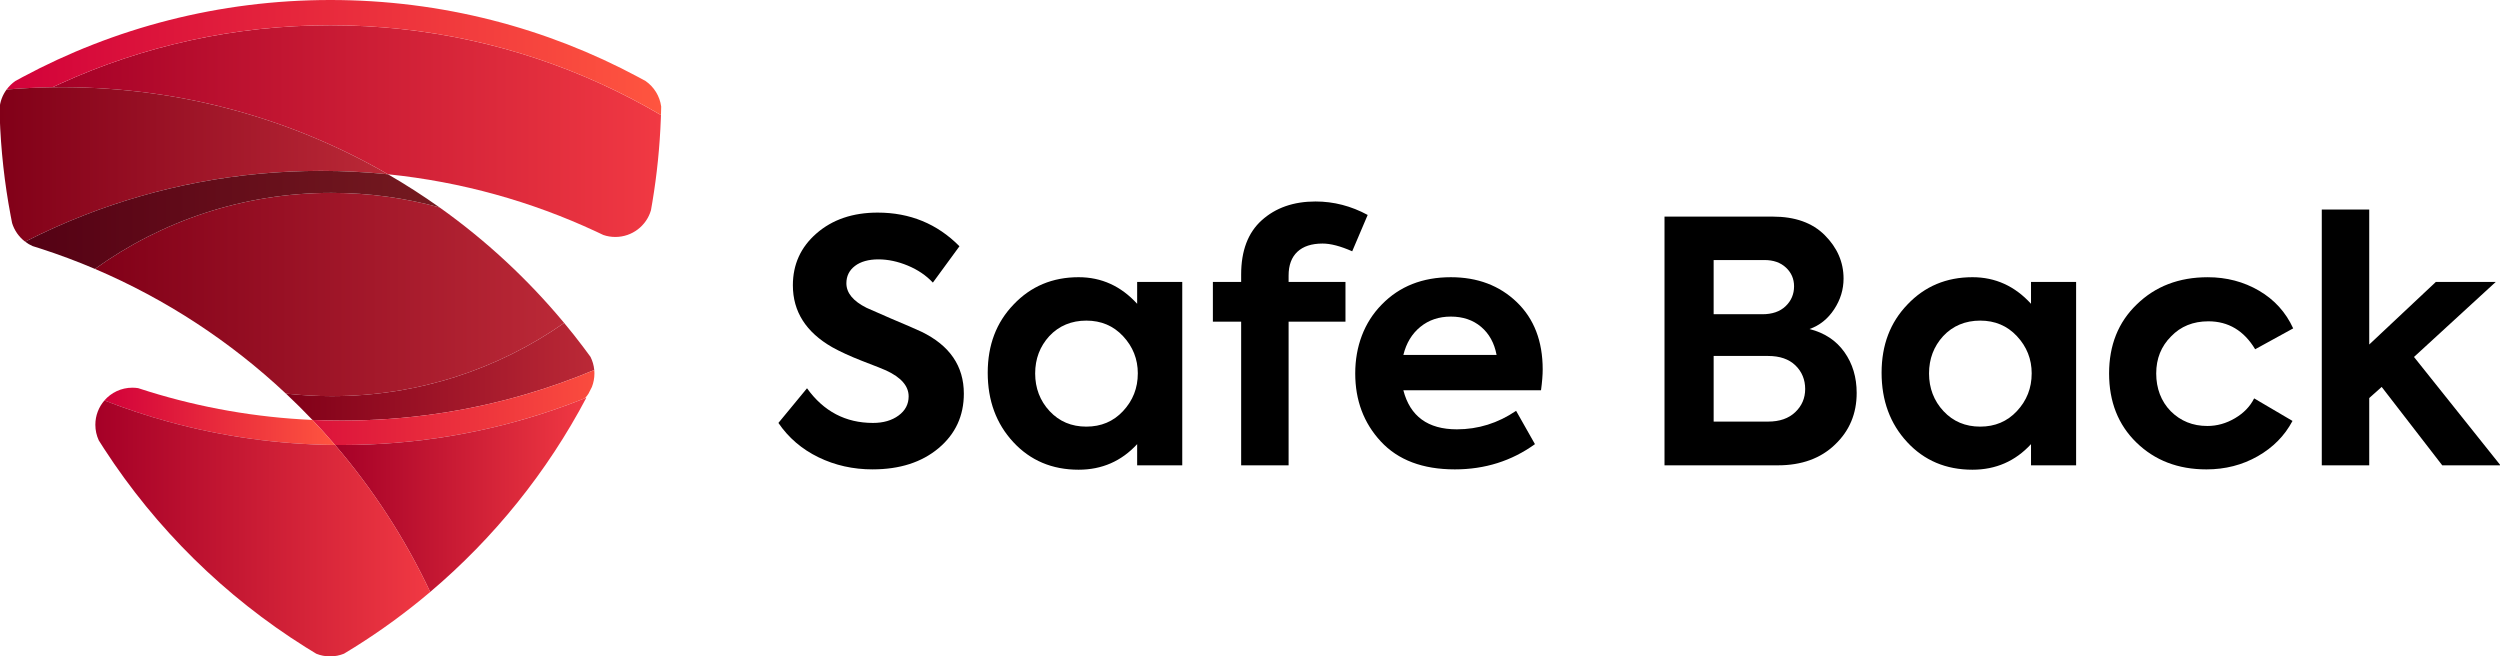
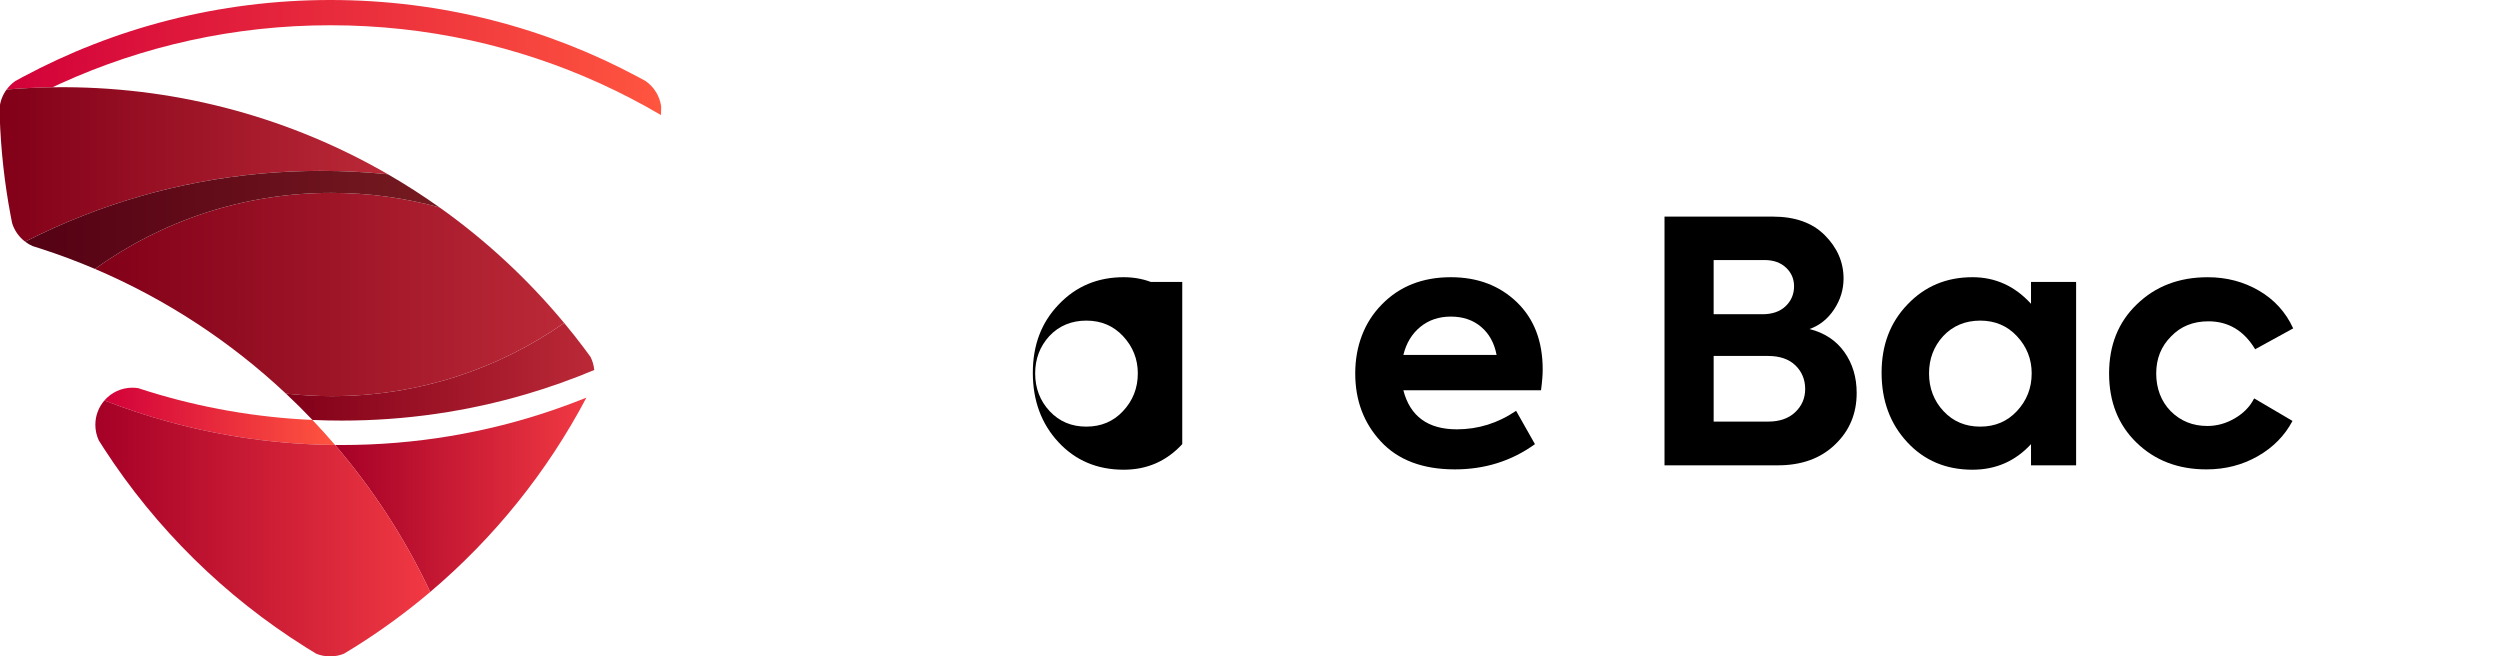
<svg xmlns="http://www.w3.org/2000/svg" xmlns:xlink="http://www.w3.org/1999/xlink" id="_Слой_1" data-name="Слой 1" viewBox="0 0 1950 512">
  <defs>
    <style>
      .cls-1 {
        fill: url(#_Безымянный_градиент_9);
      }

      .cls-2 {
        fill: url(#_Безымянный_градиент_241);
      }

      .cls-3 {
        fill: url(#_Безымянный_градиент_246);
      }

      .cls-4 {
        fill: url(#_Безымянный_градиент_9-2);
      }

      .cls-5 {
        fill: url(#_Безымянный_градиент_9-3);
      }

      .cls-6 {
        fill: url(#_Безымянный_градиент_5-3);
      }

      .cls-7 {
        fill: url(#_Безымянный_градиент_241-3);
      }

      .cls-8 {
        fill: url(#_Безымянный_градиент_241-2);
      }

      .cls-9 {
        fill: url(#_Безымянный_градиент_5);
      }

      .cls-10 {
        fill: url(#_Безымянный_градиент_5-2);
      }
    </style>
    <linearGradient id="_Безымянный_градиент_241" data-name="Безымянный градиент 241" x1="74.04" y1="229.72" x2="440.03" y2="229.72" gradientUnits="userSpaceOnUse">
      <stop offset="0" stop-color="#810018" />
      <stop offset="1" stop-color="#bb2937" />
    </linearGradient>
    <linearGradient id="_Безымянный_градиент_241-2" data-name="Безымянный градиент 241" x1="223" y1="289.98" x2="463.53" y2="289.98" xlink:href="#_Безымянный_градиент_241" />
    <linearGradient id="_Безымянный_градиент_5" data-name="Безымянный градиент 5" x1="176.72" y1="317.86" x2="498.48" y2="317.86" gradientUnits="userSpaceOnUse">
      <stop offset="0" stop-color="#d2013a" />
      <stop offset="1" stop-color="#ff553f" />
    </linearGradient>
    <linearGradient id="_Безымянный_градиент_5-2" data-name="Безымянный градиент 5" x1="81.42" y1="324.75" x2="261.34" y2="324.75" xlink:href="#_Безымянный_градиент_5" />
    <linearGradient id="_Безымянный_градиент_9" data-name="Безымянный градиент 9" x1="261.34" y1="385.94" x2="457.39" y2="385.94" gradientUnits="userSpaceOnUse">
      <stop offset="0" stop-color="#a50027" />
      <stop offset="1" stop-color="#f13943" />
    </linearGradient>
    <linearGradient id="_Безымянный_градиент_9-2" data-name="Безымянный градиент 9" x1="40.93" y1="102.27" x2="515.56" y2="102.27" xlink:href="#_Безымянный_градиент_9" />
    <linearGradient id="_Безымянный_градиент_5-3" data-name="Безымянный градиент 5" x1="5.14" y1="44.88" x2="515.73" y2="44.88" xlink:href="#_Безымянный_градиент_5" />
    <linearGradient id="_Безымянный_градиент_241-3" data-name="Безымянный градиент 241" x1="-.38" y1="128.26" x2="302.6" y2="128.26" xlink:href="#_Безымянный_градиент_241" />
    <linearGradient id="_Безымянный_градиент_246" data-name="Безымянный градиент 246" x1="19.6" y1="171.51" x2="342.93" y2="171.51" gradientUnits="userSpaceOnUse">
      <stop offset="0" stop-color="#540114" />
      <stop offset="1" stop-color="#751a20" />
    </linearGradient>
    <linearGradient id="_Безымянный_градиент_9-3" data-name="Безымянный градиент 9" x1="74.32" y1="412.18" x2="335.56" y2="412.18" xlink:href="#_Безымянный_градиент_9" />
  </defs>
  <g>
    <path class="cls-2" d="m440.03,251.9c-51.36,35.98-113.89,57.09-181.36,57.09-12.06,0-23.96-.67-35.67-1.99h0c-43.25-40.58-93.59-73.68-148.96-97.25,51.93-37.32,115.63-59.3,184.47-59.3,29.24,0,57.54,3.96,84.42,11.38,36.15,25.7,68.81,56.01,97.1,90.06Z" />
    <path class="cls-8" d="m463.53,288.59c-17.16,7.21-34.8,13.5-52.85,18.81-45.66,13.45-93.98,20.66-144,20.66-7.7,0-15.36-.17-22.97-.51-6.7-7.05-13.61-13.91-20.7-20.56,11.71,1.31,23.61,1.99,35.67,1.99,67.46,0,130-21.11,181.36-57.09,5.03,6.04,9.91,12.2,14.65,18.48,0,0,0,0,0,0,2,2.64,3.97,5.3,5.91,7.98,0,0,0,.01,0,.02,1.57,3.12,2.58,6.57,2.92,10.21Z" />
-     <path class="cls-9" d="m463.65,291.32c0,3.68-.69,7.2-1.94,10.44,0,0,0,0,0,.02-.88,1.76-1.78,3.51-2.69,5.26,0,.01-.02.02-.02.04-.81,1.24-1.71,2.42-2.69,3.51-8.35,3.35-16.8,6.5-25.36,9.41h0c-51.54,17.57-106.81,27.11-164.3,27.11-1.77,0-3.53,0-5.3-.03h0c-5.71-6.66-11.59-13.17-17.64-19.53,7.61.34,15.27.51,22.97.51,50.01,0,98.34-7.21,144-20.66,18.06-5.32,35.7-11.61,52.85-18.81.09.9.13,1.81.13,2.73Z" />
    <path class="cls-10" d="m261.34,347.09c-44.7-.45-88.01-6.67-129.24-17.95-17.28-4.72-34.19-10.34-50.68-16.79,5.3-6.1,13.12-9.95,21.83-9.95,1.52,0,3.01.12,4.47.34,0,0,0,0,0,0,2.78.92,5.59,1.82,8.39,2.67.01,0,.03.01.04.02,40.58,12.55,83.33,20.16,127.55,22.12,6.04,6.36,11.93,12.87,17.64,19.53Z" />
    <path class="cls-1" d="m457.39,310.15c-30.62,58.07-72.14,109.51-121.84,151.57-19.57-41.61-44.62-80.13-74.21-114.64,1.76.02,3.53.03,5.3.03,57.49,0,112.76-9.53,164.3-27.11h0c8.56-2.92,17.01-6.06,25.36-9.41.36-.14.73-.29,1.09-.44Z" />
-     <path class="cls-4" d="m515.56,89.75c-.03.88-.06,1.76-.09,2.63-.82,22.14-3.06,43.93-6.62,65.26h0c-.36,2.14-.73,4.27-1.11,6.4t0,0c-3.51,12.01-14.62,20.79-27.77,20.79-3.28,0-6.44-.54-9.37-1.55-1.93-.93-3.86-1.84-5.8-2.74-50.16-23.34-104.76-38.75-162.19-44.61-74.28-42.91-160.4-67.58-252.27-67.91-.62,0-1.25,0-1.87,0-2.51,0-5.03.02-7.53.06,2.15-1.02,4.3-2.01,6.46-2.99,64.11-29.15,135.34-45.38,210.36-45.38s146.25,16.24,210.36,45.38c16.29,7.41,32.13,15.65,47.44,24.67Z" />
    <path class="cls-6" d="m515.73,83.17c-.04,2.2-.1,4.39-.17,6.58-15.32-9.02-31.15-17.26-47.44-24.67-64.12-29.15-135.34-45.38-210.36-45.38S111.5,35.93,47.39,65.08c-2.16.98-4.32,1.98-6.46,2.99-12.04.17-23.97.76-35.79,1.76,1.89-2.56,4.19-4.81,6.8-6.63,1.83-1.02,3.68-2.02,5.52-3.01C89.03,21.79,170.85,0,257.75,0s168.7,21.78,240.26,60.19c1.86,1,3.72,2.01,5.57,3.03,6.51,4.55,11.07,11.7,12.15,19.95Z" />
    <path class="cls-7" d="m302.6,135.93c-17.17-1.75-34.6-2.65-52.23-2.65-65.06,0-127.26,12.21-184.45,34.46-15.84,6.16-31.3,13.1-46.32,20.76-4.77-3.62-8.38-8.69-10.18-14.55,0,0,0-.01,0-.02-.4-1.98-.78-3.95-1.15-5.94,0,0,0-.01,0-.02C3.53,142.84.66,117.06-.22,90.78c-.01-.3-.02-.61-.03-.91-.05-1.71-.1-3.43-.13-5.15.42-5.55,2.41-10.66,5.52-14.88,11.82-1,23.75-1.59,35.79-1.76,2.51-.04,5.02-.06,7.53-.06.62,0,1.25,0,1.87,0,91.86.33,177.99,25,252.27,67.91Z" />
    <path class="cls-3" d="m342.93,161.83c-26.87-7.42-55.18-11.38-84.42-11.38-68.83,0-132.53,21.98-184.47,59.3-13.91-5.92-28.15-11.25-42.67-15.93h0c-1.97-.64-3.95-1.26-5.93-1.87h0c-2.09-.92-4.05-2.08-5.84-3.44,15.02-7.66,30.48-14.59,46.32-20.76,57.18-22.25,119.39-34.46,184.45-34.46,17.64,0,35.06.9,52.23,2.65,13.87,8.01,27.33,16.66,40.33,25.9Z" />
    <path class="cls-5" d="m335.56,461.73c-18.61,15.76-38.37,30.2-59.13,43.18,0,0,0,0-.01,0-2.69,1.69-5.4,3.35-8.13,4.98,0,0,0,0-.01,0-3.34,1.35-7,2.1-10.83,2.1s-7.43-.73-10.75-2.07c0,0,0,0,0,0-2.78-1.67-5.55-3.37-8.29-5.09,0,0,0,0,0,0-63.03-39.52-116.77-92.46-157.23-154.83,0,0,0,0,0,0-1.41-2.16-2.79-4.34-4.16-6.53,0,0,0-.01,0-.02-1.7-3.69-2.65-7.79-2.65-12.12,0-7.26,2.67-13.9,7.09-18.98h0c16.49,6.45,33.41,12.06,50.68,16.79,41.23,11.28,84.54,17.49,129.24,17.95h0c29.59,34.51,54.64,73.04,74.21,114.64Z" />
  </g>
  <g>
-     <path d="m680.66,366.12c-15.23,0-29.31-3.15-42.26-9.45-12.95-6.3-23.37-15.23-31.24-26.78l22.31-27.04c12.95,18.03,30.1,27.04,51.45,27.04,8.05,0,14.7-1.92,19.95-5.77,5.25-3.85,7.87-8.83,7.87-14.96,0-8.05-5.86-14.79-17.58-20.21-1.41-.7-7.79-3.24-19.17-7.61-8.93-3.5-16.54-7-22.84-10.5-20.48-11.72-30.71-27.82-30.71-48.3,0-16.28,6.12-29.75,18.37-40.43,12.42-10.85,28.35-16.28,47.78-16.28,25.2,0,46.46,8.75,63.79,26.25l-20.74,28.35c-5.25-5.6-11.77-10.02-19.56-13.26-7.79-3.24-15.45-4.86-22.97-4.86s-13.78,1.71-18.24,5.12-6.69,7.92-6.69,13.52c0,7.53,5.25,13.91,15.75,19.16l19.17,8.4c10.85,4.55,18.72,7.96,23.62,10.24,22.05,10.68,33.08,26.78,33.08,48.3,0,17.33-6.56,31.5-19.69,42.52s-30.28,16.54-51.45,16.54Z" />
-     <path d="m886.98,236.96v-17.06h35.18v143.07h-35.18v-16.54c-12.25,13.3-27.48,19.95-45.68,19.95-20.65,0-37.63-7.18-50.93-21.53-13.3-14.35-19.95-32.38-19.95-54.08s6.73-39.29,20.21-53.29c13.47-14.18,30.36-21.26,50.66-21.26,17.85,0,33.07,6.92,45.68,20.74Zm.52,54.34c0-11.2-3.85-20.91-11.55-29.14-7.53-8.05-17.06-12.08-28.61-12.08s-21.35,4.03-28.88,12.08c-7.35,8.05-11.03,17.77-11.03,29.14s3.76,21.35,11.29,29.4c7.52,8.05,17.06,12.07,28.61,12.07s21.09-4.02,28.61-12.07c7.7-8.22,11.55-18.02,11.55-29.4Z" />
-     <path d="m1031.62,189.97c-8.57,0-15.13,2.15-19.68,6.43-4.55,4.29-6.83,10.46-6.83,18.51v4.99h44.36v30.98h-44.36v112.09h-37.01v-112.09h-22.05v-30.98h22.05v-5.78c0-18.55,5.34-32.64,16.01-42.26,10.85-9.8,24.85-14.7,42-14.7,14.18,0,27.73,3.5,40.68,10.5l-12.07,28.35c-9.1-4.02-16.8-6.04-23.1-6.04Z" />
+     <path d="m886.98,236.96v-17.06h35.18v143.07v-16.54c-12.25,13.3-27.48,19.95-45.68,19.95-20.65,0-37.63-7.18-50.93-21.53-13.3-14.35-19.95-32.38-19.95-54.08s6.73-39.29,20.21-53.29c13.47-14.18,30.36-21.26,50.66-21.26,17.85,0,33.07,6.92,45.68,20.74Zm.52,54.34c0-11.2-3.85-20.91-11.55-29.14-7.53-8.05-17.06-12.08-28.61-12.08s-21.35,4.03-28.88,12.08c-7.35,8.05-11.03,17.77-11.03,29.14s3.76,21.35,11.29,29.4c7.52,8.05,17.06,12.07,28.61,12.07s21.09-4.02,28.61-12.07c7.7-8.22,11.55-18.02,11.55-29.4Z" />
    <path d="m1203.3,288.15c0,4.38-.44,9.81-1.31,16.28h-107.37c5.25,20.3,19.17,30.45,41.74,30.45,16.62,0,32.03-4.81,46.2-14.44l14.7,25.99c-18.2,13.13-39.03,19.69-62.48,19.69-25.03,0-44.28-7.26-57.75-21.79-13.3-14.35-19.95-32.03-19.95-53.03s6.91-39.81,20.74-53.81c13.82-14.18,31.77-21.26,53.82-21.26,20.82,0,37.97,6.48,51.45,19.43,13.47,12.95,20.21,30.45,20.21,52.5Zm-71.66-41.21c-9.28,0-17.2,2.67-23.76,8.01-6.56,5.34-10.98,12.65-13.26,21.92h72.72c-1.75-9.28-5.77-16.58-12.07-21.92-6.3-5.34-14.18-8.01-23.62-8.01Z" />
    <path d="m1411.46,256.65c11.72,2.98,20.78,8.97,27.17,17.98,6.39,9.01,9.58,19.64,9.58,31.89,0,16.11-5.61,29.49-16.8,40.16-11.2,10.85-26.08,16.27-44.62,16.27h-88.47v-193.99h84.53c17.33,0,30.8,4.81,40.43,14.44,9.8,9.8,14.7,21.09,14.7,33.86,0,8.58-2.45,16.58-7.35,24.02-4.9,7.44-11.29,12.56-19.17,15.36Zm-35.18-53.81h-39.64v42.26h38.06c7.7,0,13.74-2.1,18.11-6.3,4.37-4.2,6.56-9.36,6.56-15.49,0-5.78-2.1-10.63-6.3-14.57-4.2-3.94-9.81-5.91-16.8-5.91Zm-39.64,126h42.52c8.93,0,15.97-2.45,21.13-7.35,5.16-4.9,7.75-10.93,7.75-18.11s-2.54-13.48-7.61-18.38c-5.08-4.9-12.16-7.35-21.26-7.35h-42.52v51.19Z" />
    <path d="m1584.19,236.96v-17.06h35.18v143.07h-35.18v-16.54c-12.25,13.3-27.47,19.95-45.68,19.95-20.65,0-37.63-7.18-50.92-21.53-13.3-14.35-19.95-32.38-19.95-54.08s6.73-39.29,20.21-53.29c13.47-14.18,30.36-21.26,50.66-21.26,17.85,0,33.08,6.92,45.68,20.74Zm.53,54.34c0-11.2-3.85-20.91-11.55-29.14-7.53-8.05-17.07-12.08-28.61-12.08s-21.35,4.03-28.88,12.08c-7.35,8.05-11.03,17.77-11.03,29.14s3.76,21.35,11.29,29.4c7.52,8.05,17.06,12.07,28.61,12.07s21.09-4.02,28.61-12.07c7.7-8.22,11.55-18.02,11.55-29.4Z" />
    <path d="m1720.95,366.12c-22.05,0-40.25-7-54.6-21-14.17-13.82-21.26-31.76-21.26-53.81s7.17-39.99,21.53-53.81c14.52-14.18,32.99-21.26,55.39-21.26,14.7,0,28.04,3.5,40.03,10.5,11.99,7,20.87,16.8,26.65,29.4l-29.66,16.28c-8.75-14.53-20.91-21.79-36.49-21.79-11.9,0-21.62,3.94-29.14,11.81-7.71,7.71-11.55,17.33-11.55,28.88s3.76,21.7,11.29,29.4c7.7,7.7,17.23,11.55,28.61,11.55,7.52,0,14.7-2.01,21.53-6.04,6.83-4.02,11.81-9.19,14.96-15.49l29.92,17.59c-6.13,11.55-15.18,20.74-27.17,27.56-11.99,6.83-25.33,10.24-40.03,10.24Z" />
-     <path d="m1950.38,362.96h-45.42l-47.25-61.16-9.71,8.66v52.5h-37.01v-199.5h37.01v105.26l51.98-48.83h46.72l-63.79,58.54,67.47,84.53Z" />
  </g>
</svg>